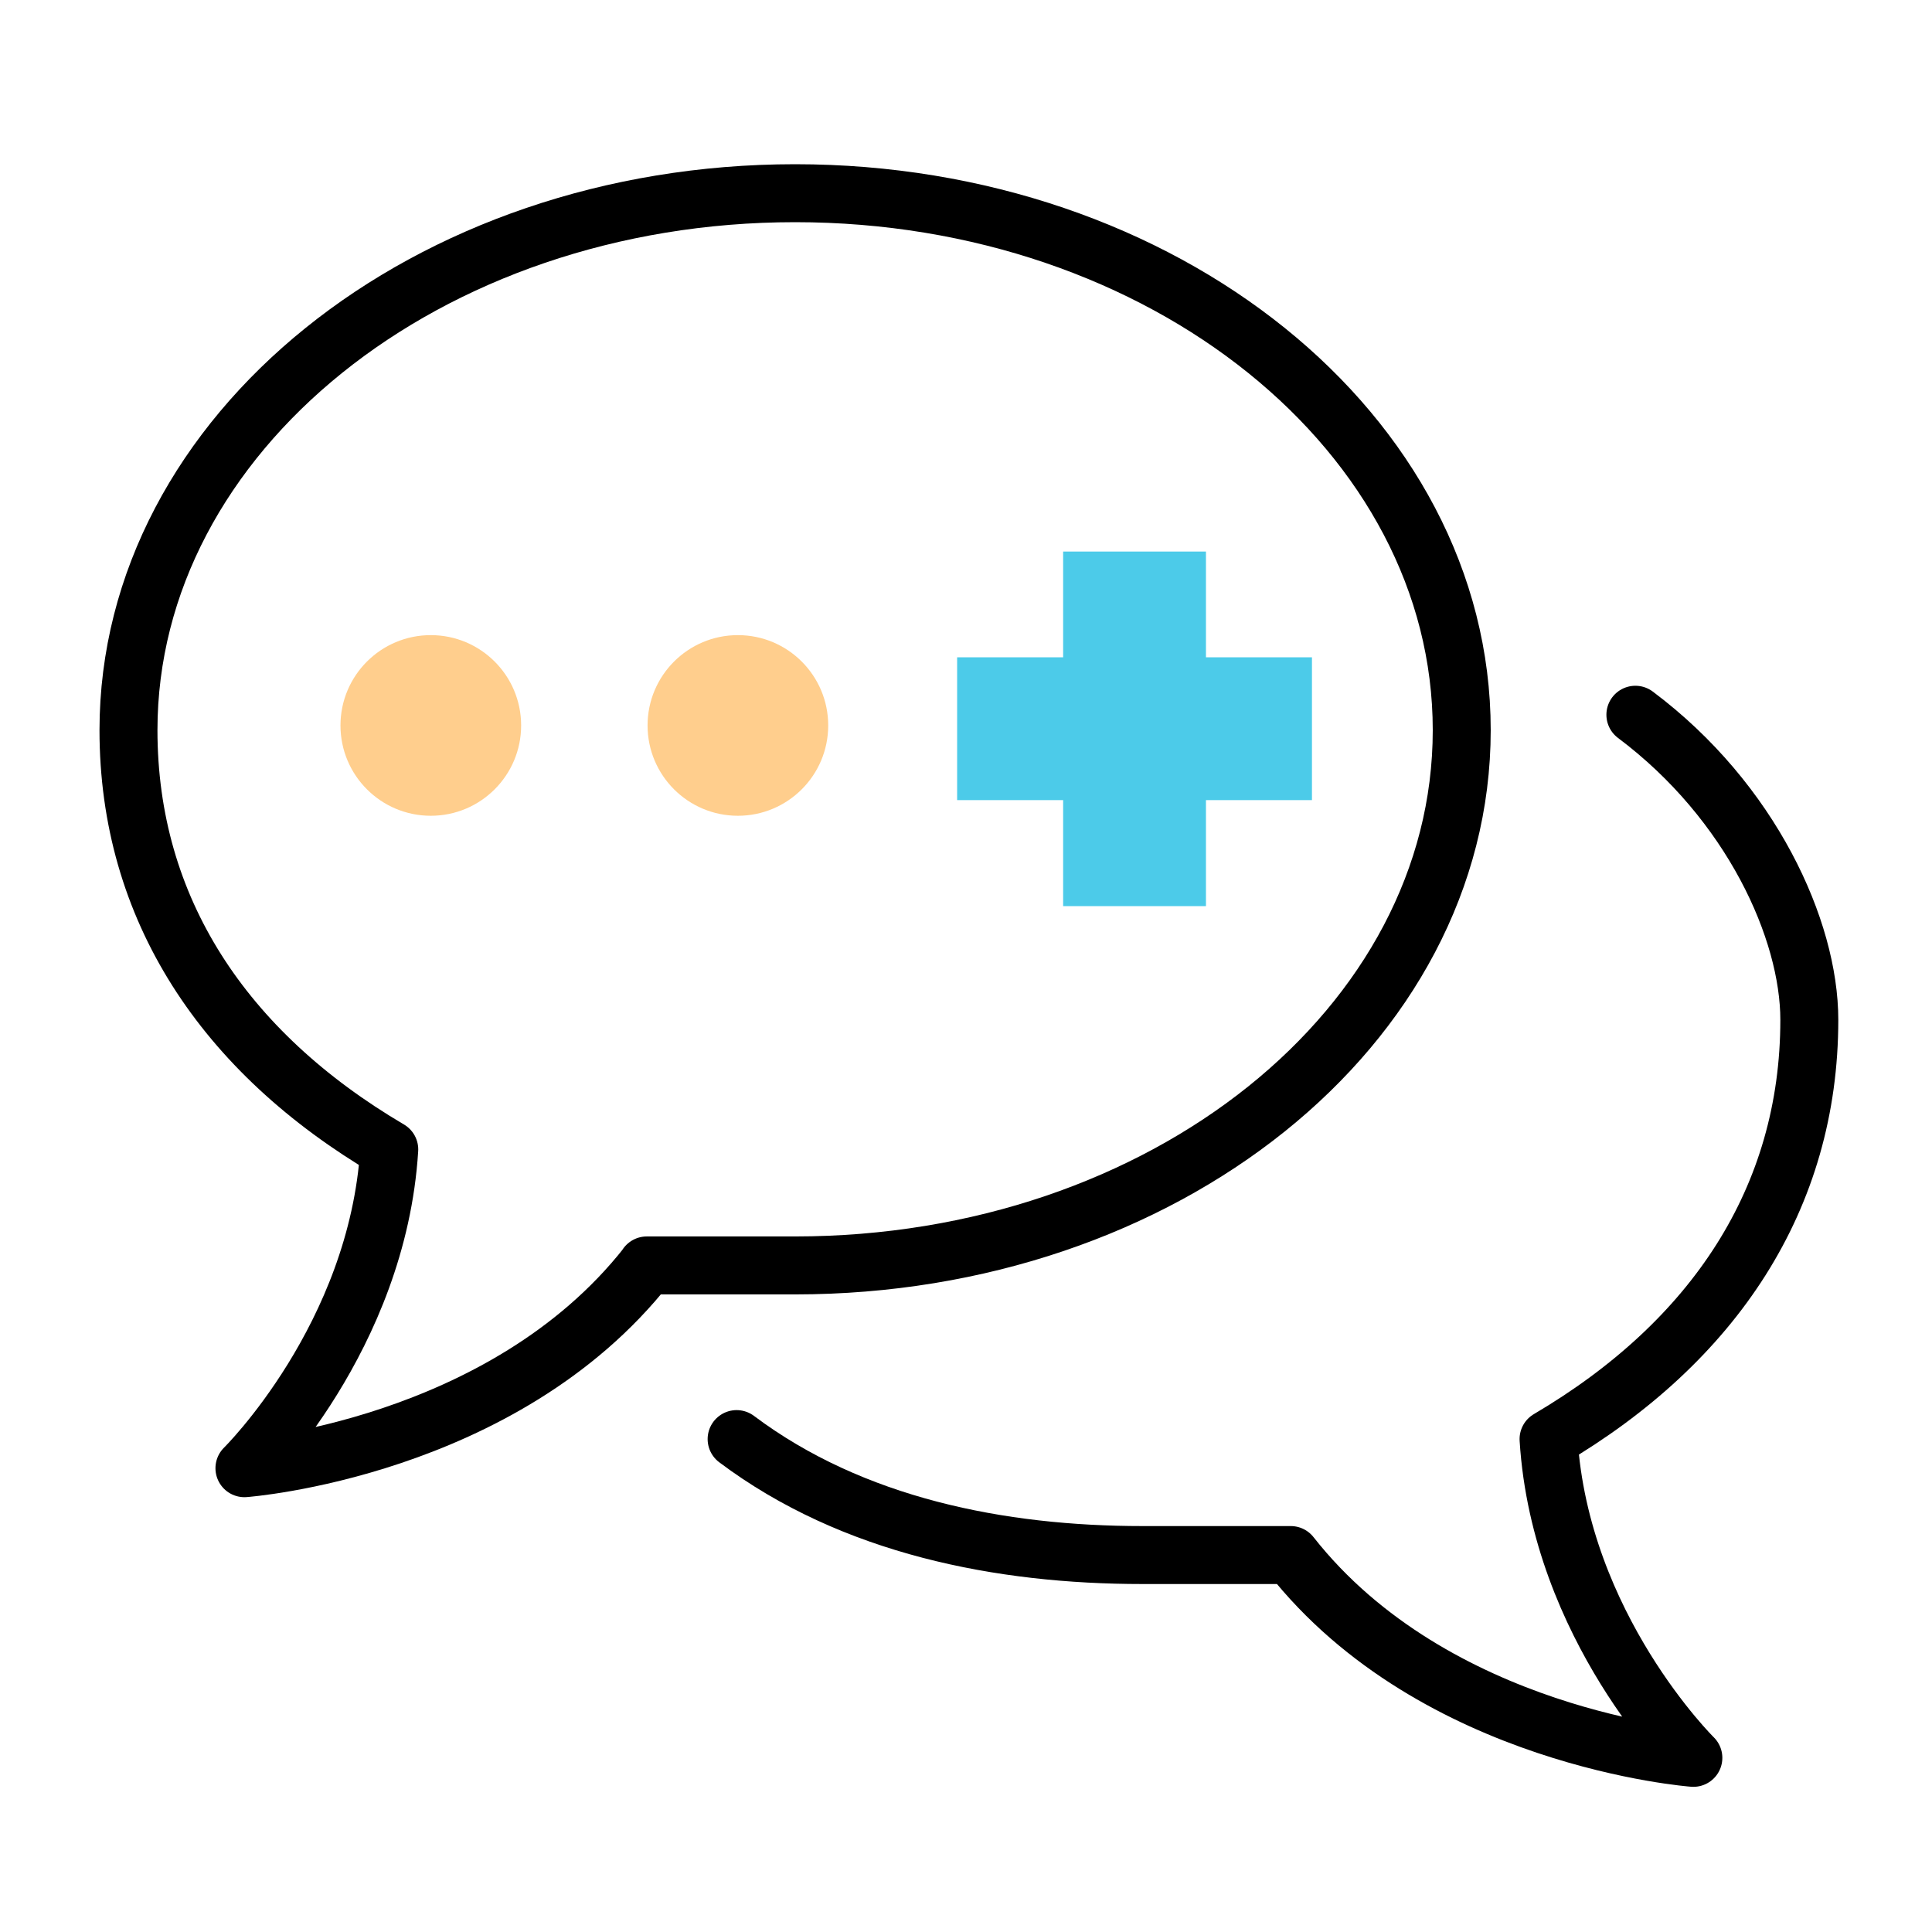
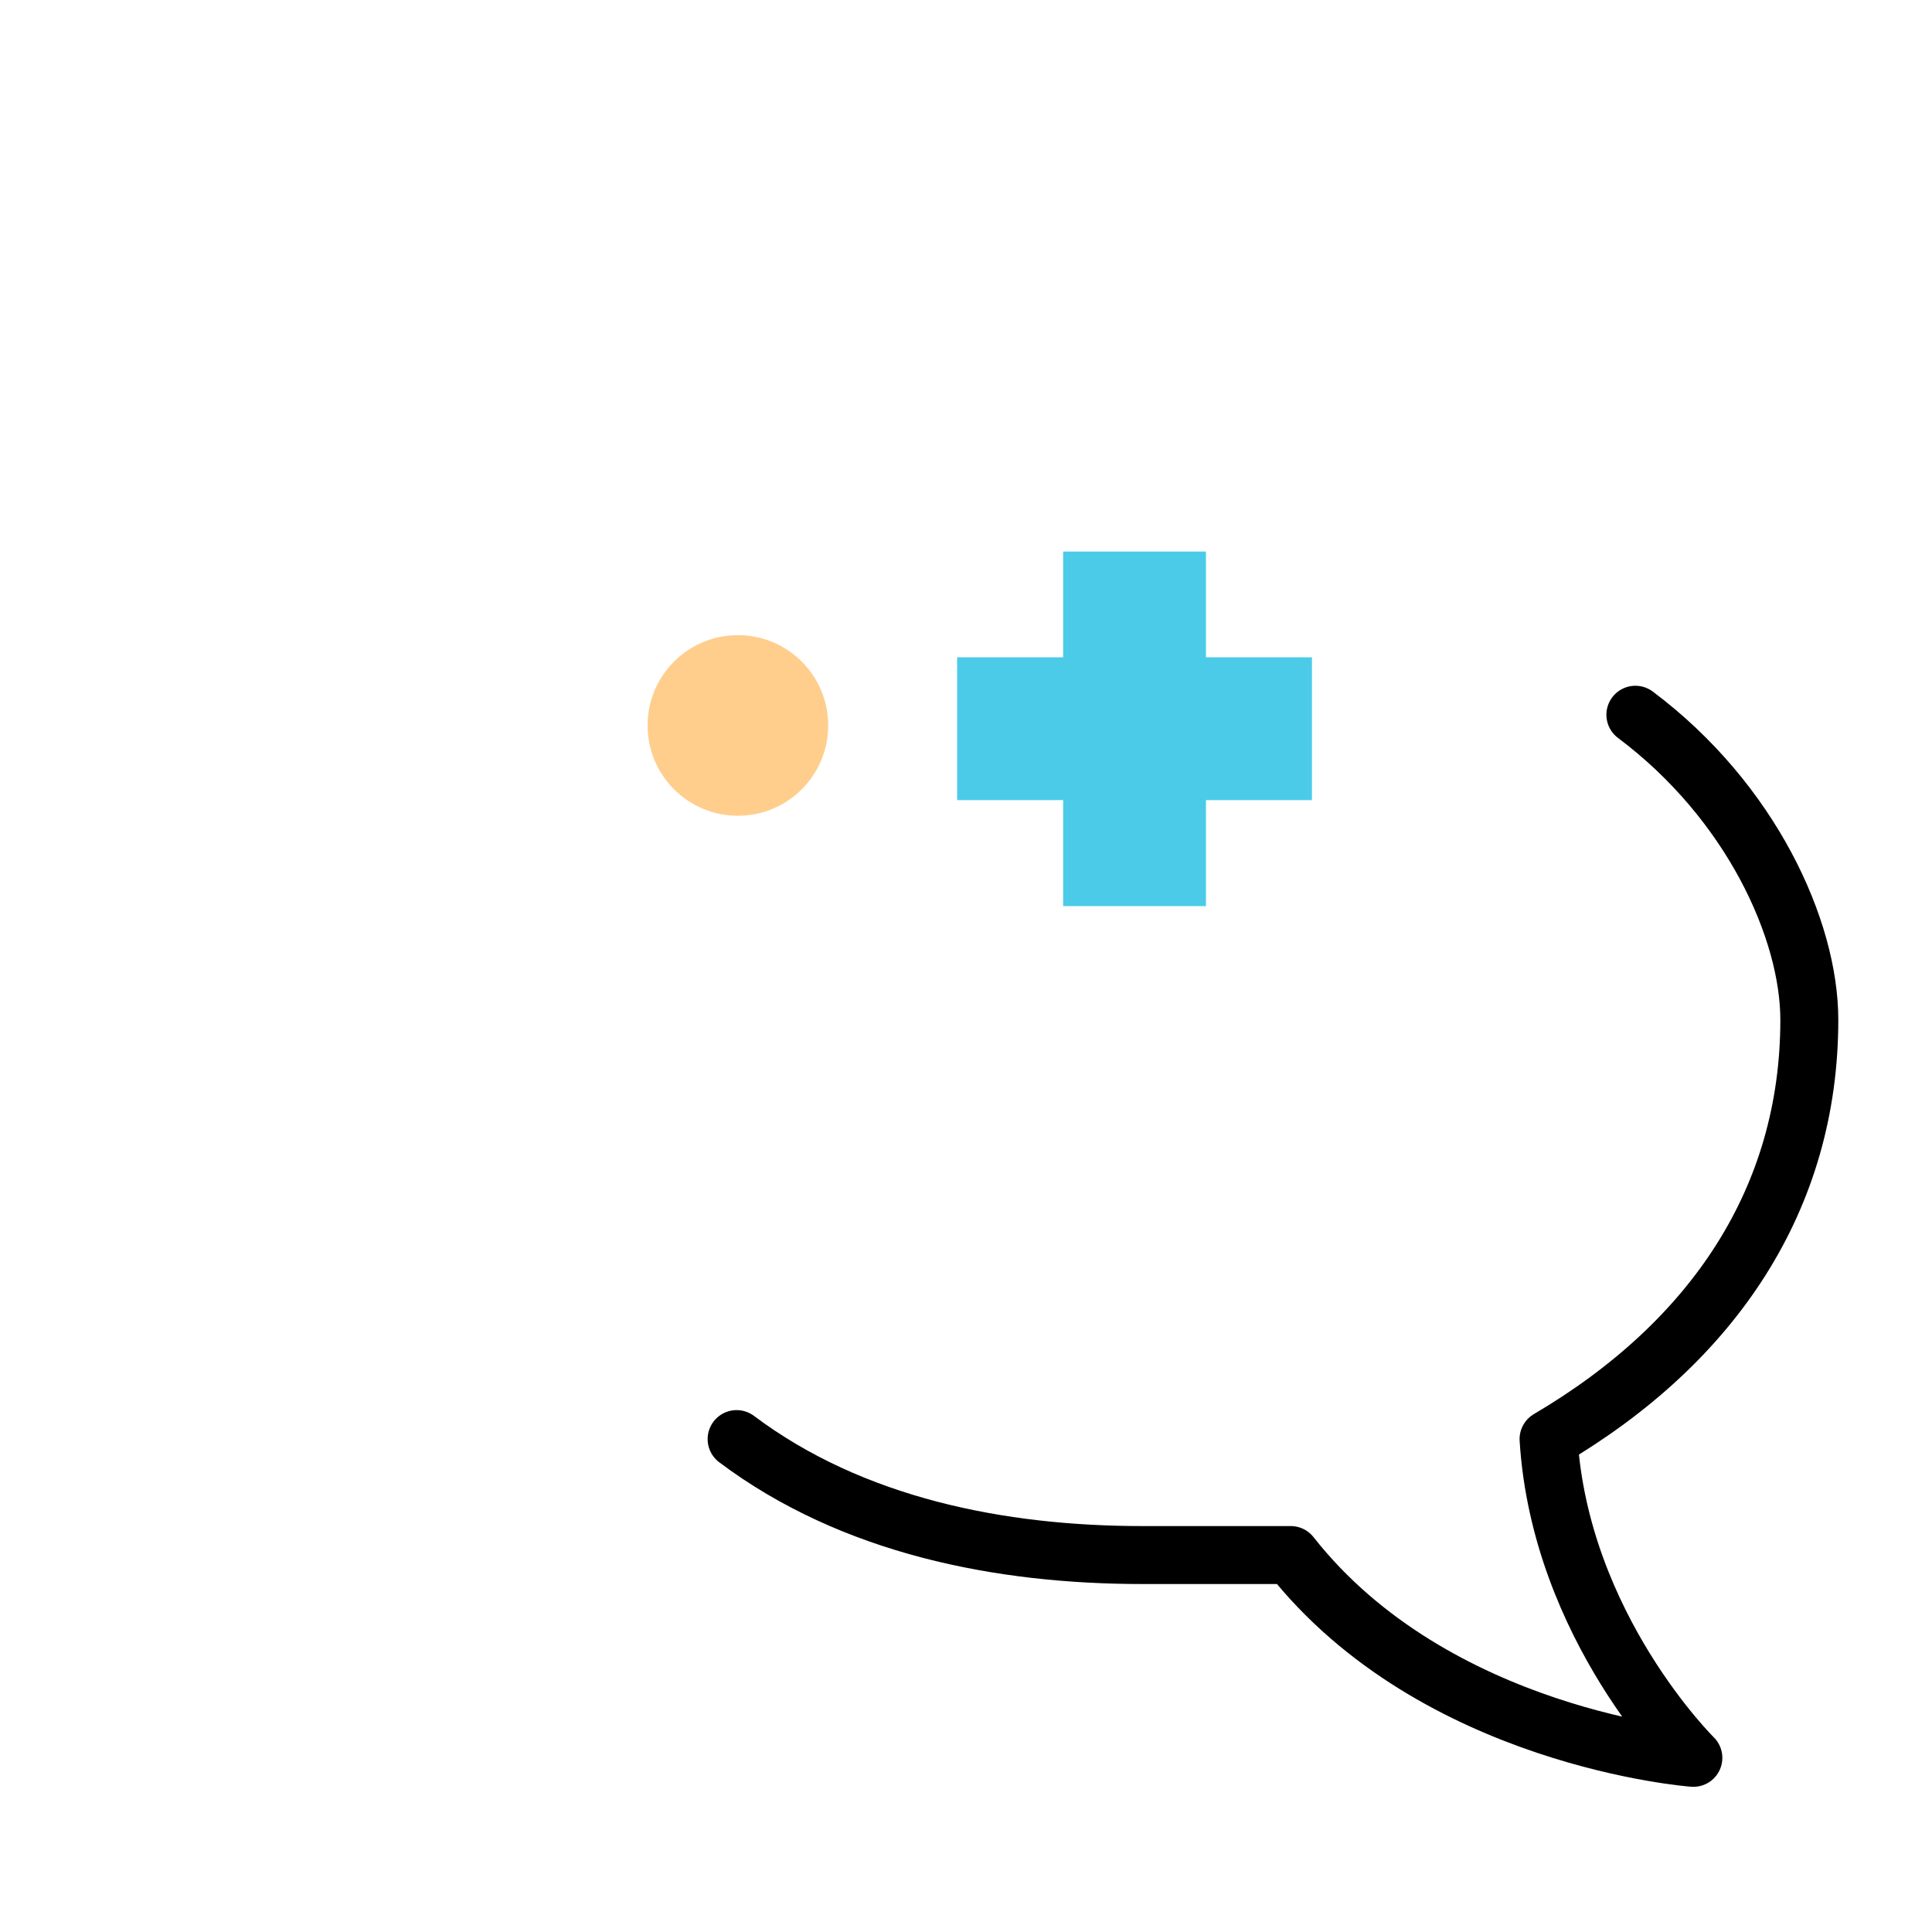
<svg xmlns="http://www.w3.org/2000/svg" width="100" height="100" viewBox="0 0 100 100" fill="none">
  <path opacity="0.7" d="M67.907 34.022H62.42V28.548H55.028V34.022H49.541V41.414H55.028V46.901H62.42V41.414H67.907V34.022Z" fill="#00B6E0" />
-   <path d="M33.478 65.498H41.154C60.203 65.498 75.659 53.146 75.659 37.794C75.659 22.442 60.216 10 41.154 10C22.093 10 6.65 22.454 6.65 37.794C6.65 47.016 11.57 54.447 20.148 59.496C19.543 69.22 12.652 75.994 12.652 75.994C12.652 75.994 26.021 75.003 33.491 65.498H33.478Z" stroke="black" stroke-width="3" stroke-linecap="round" stroke-linejoin="round" />
  <path d="M84.647 36.995C90.649 41.49 93.65 48.136 93.65 52.785C93.65 62.007 88.73 69.439 80.153 74.487C80.758 84.211 87.648 90.986 87.648 90.986C87.648 90.986 74.28 89.994 66.809 80.489H59.133C51.805 80.489 44.129 78.995 38.127 74.487" stroke="black" stroke-width="3" stroke-linecap="round" stroke-linejoin="round" />
-   <path opacity="0.5" d="M22.298 42.224C24.88 42.224 26.974 40.131 26.974 37.549C26.974 34.967 24.88 32.874 22.298 32.874C19.716 32.874 17.623 34.967 17.623 37.549C17.623 40.131 19.716 42.224 22.298 42.224Z" fill="#FF9E1D" />
  <path opacity="0.5" d="M38.193 42.224C40.775 42.224 42.868 40.131 42.868 37.549C42.868 34.967 40.775 32.874 38.193 32.874C35.611 32.874 33.518 34.967 33.518 37.549C33.518 40.131 35.611 42.224 38.193 42.224Z" fill="#FF9E1D" />
</svg>